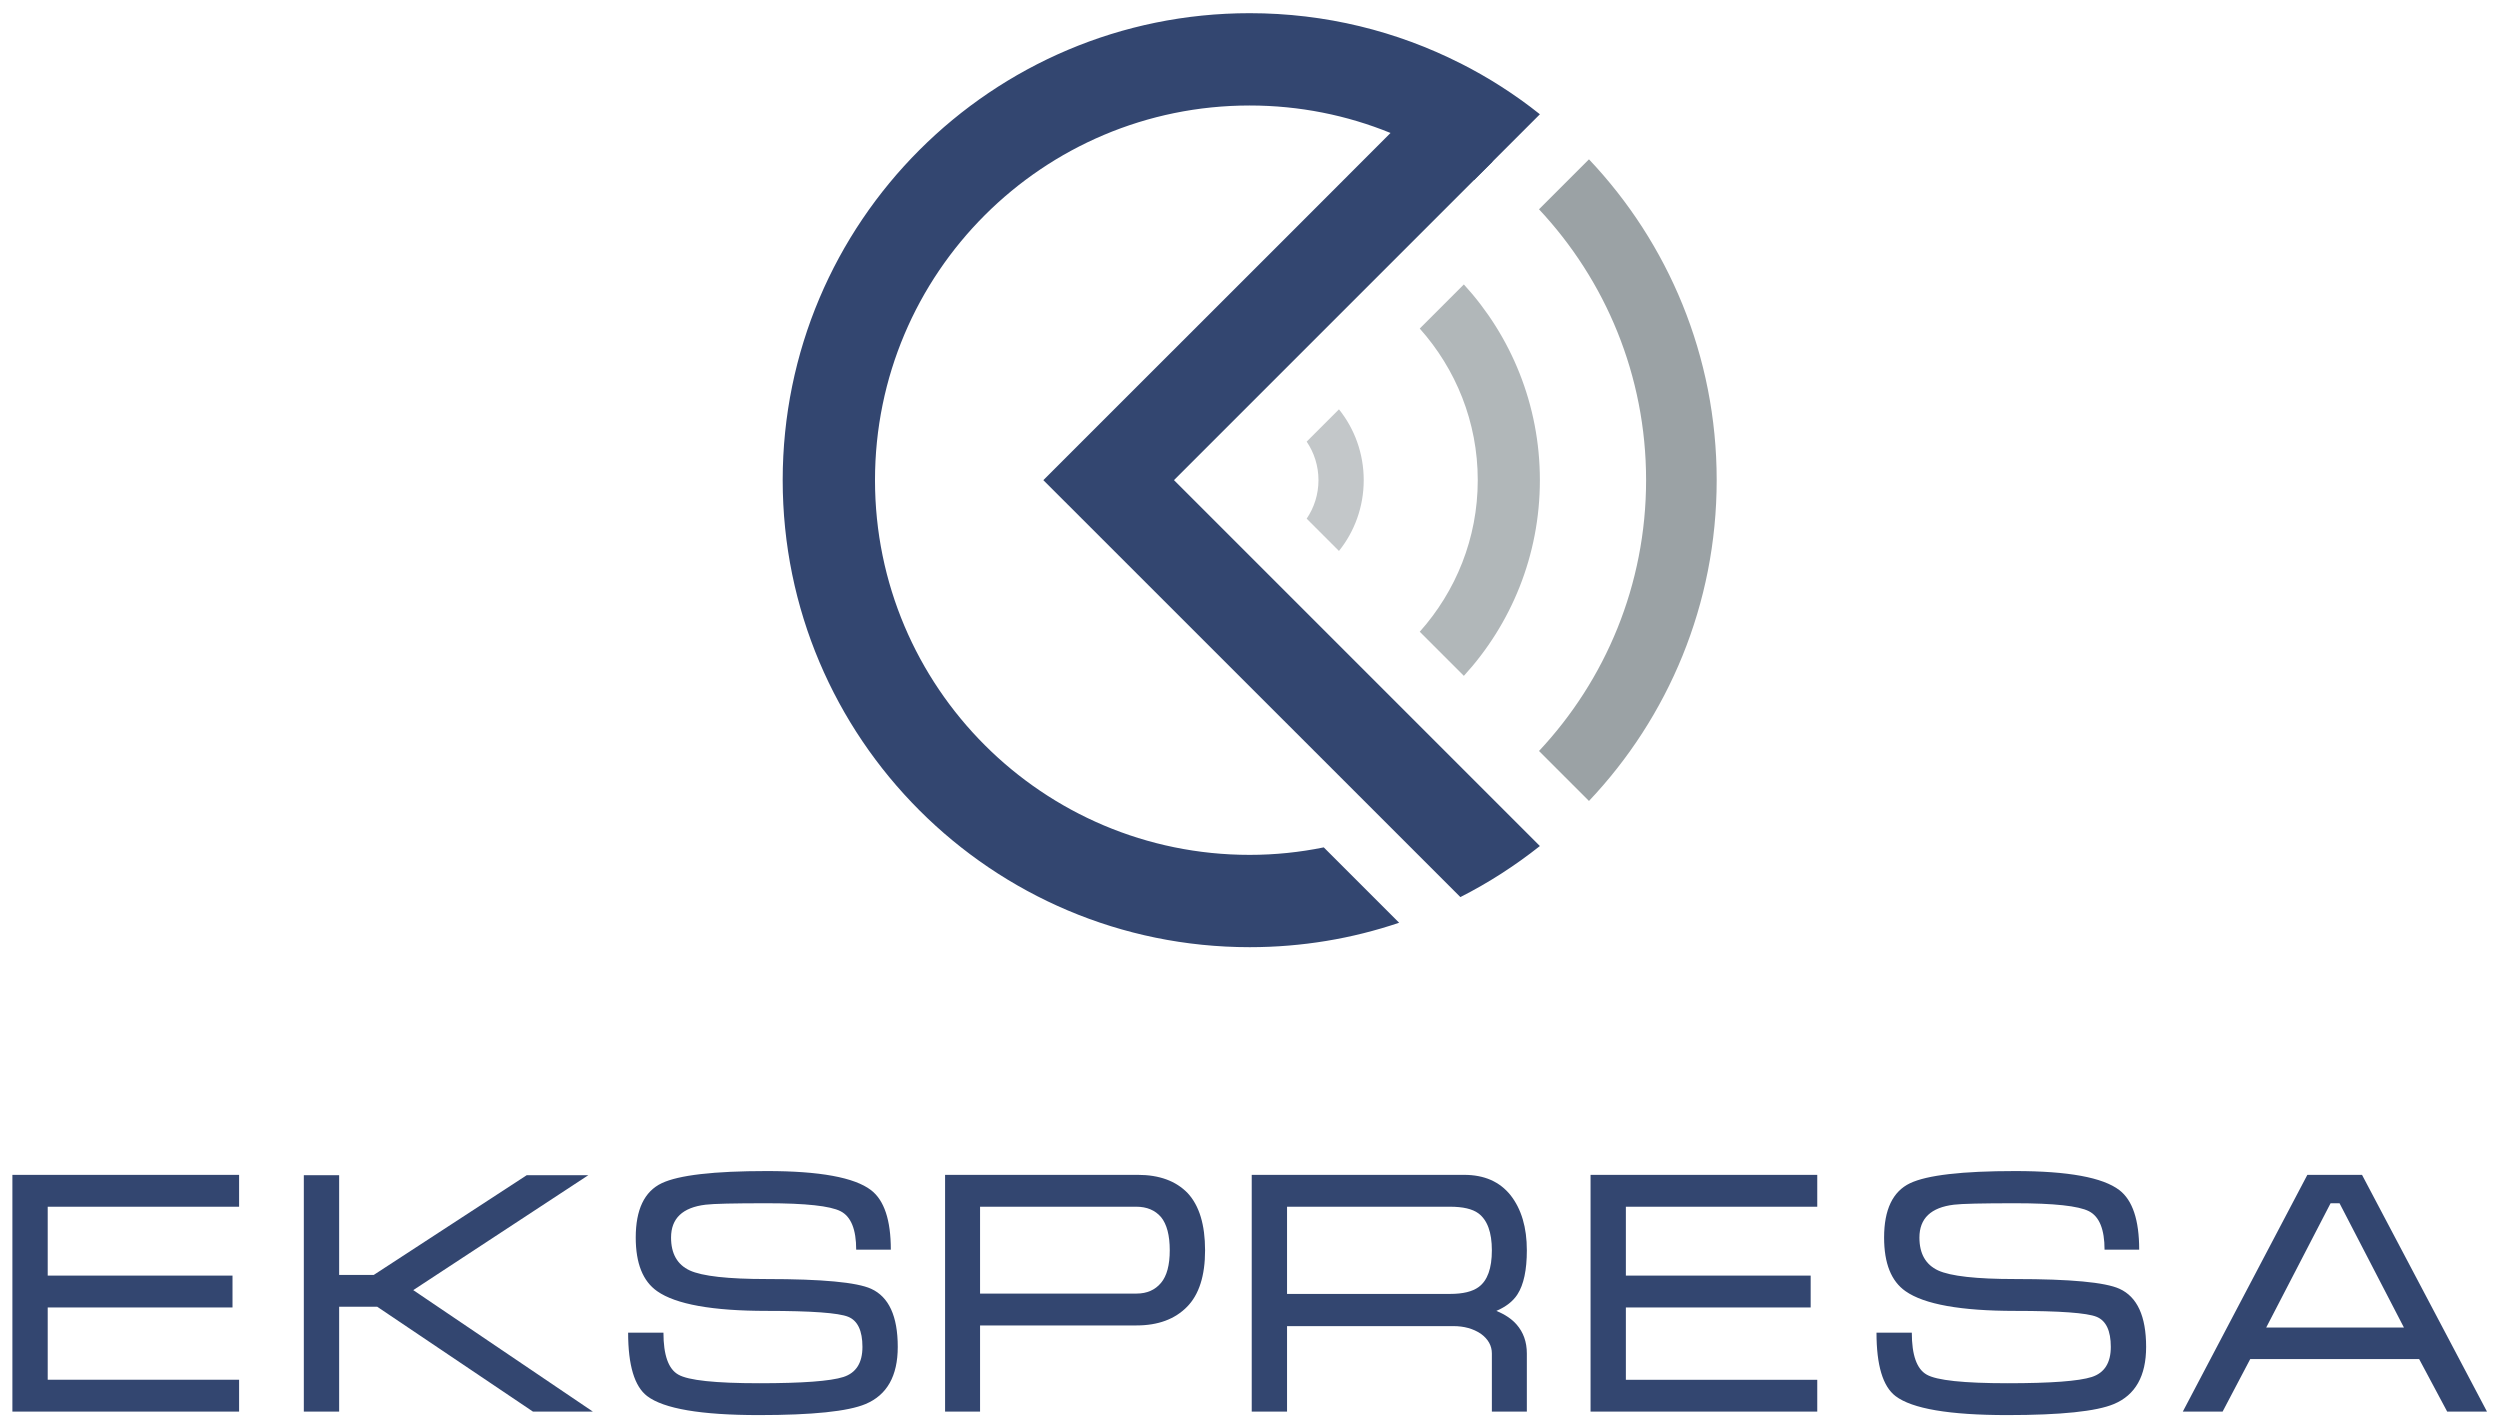
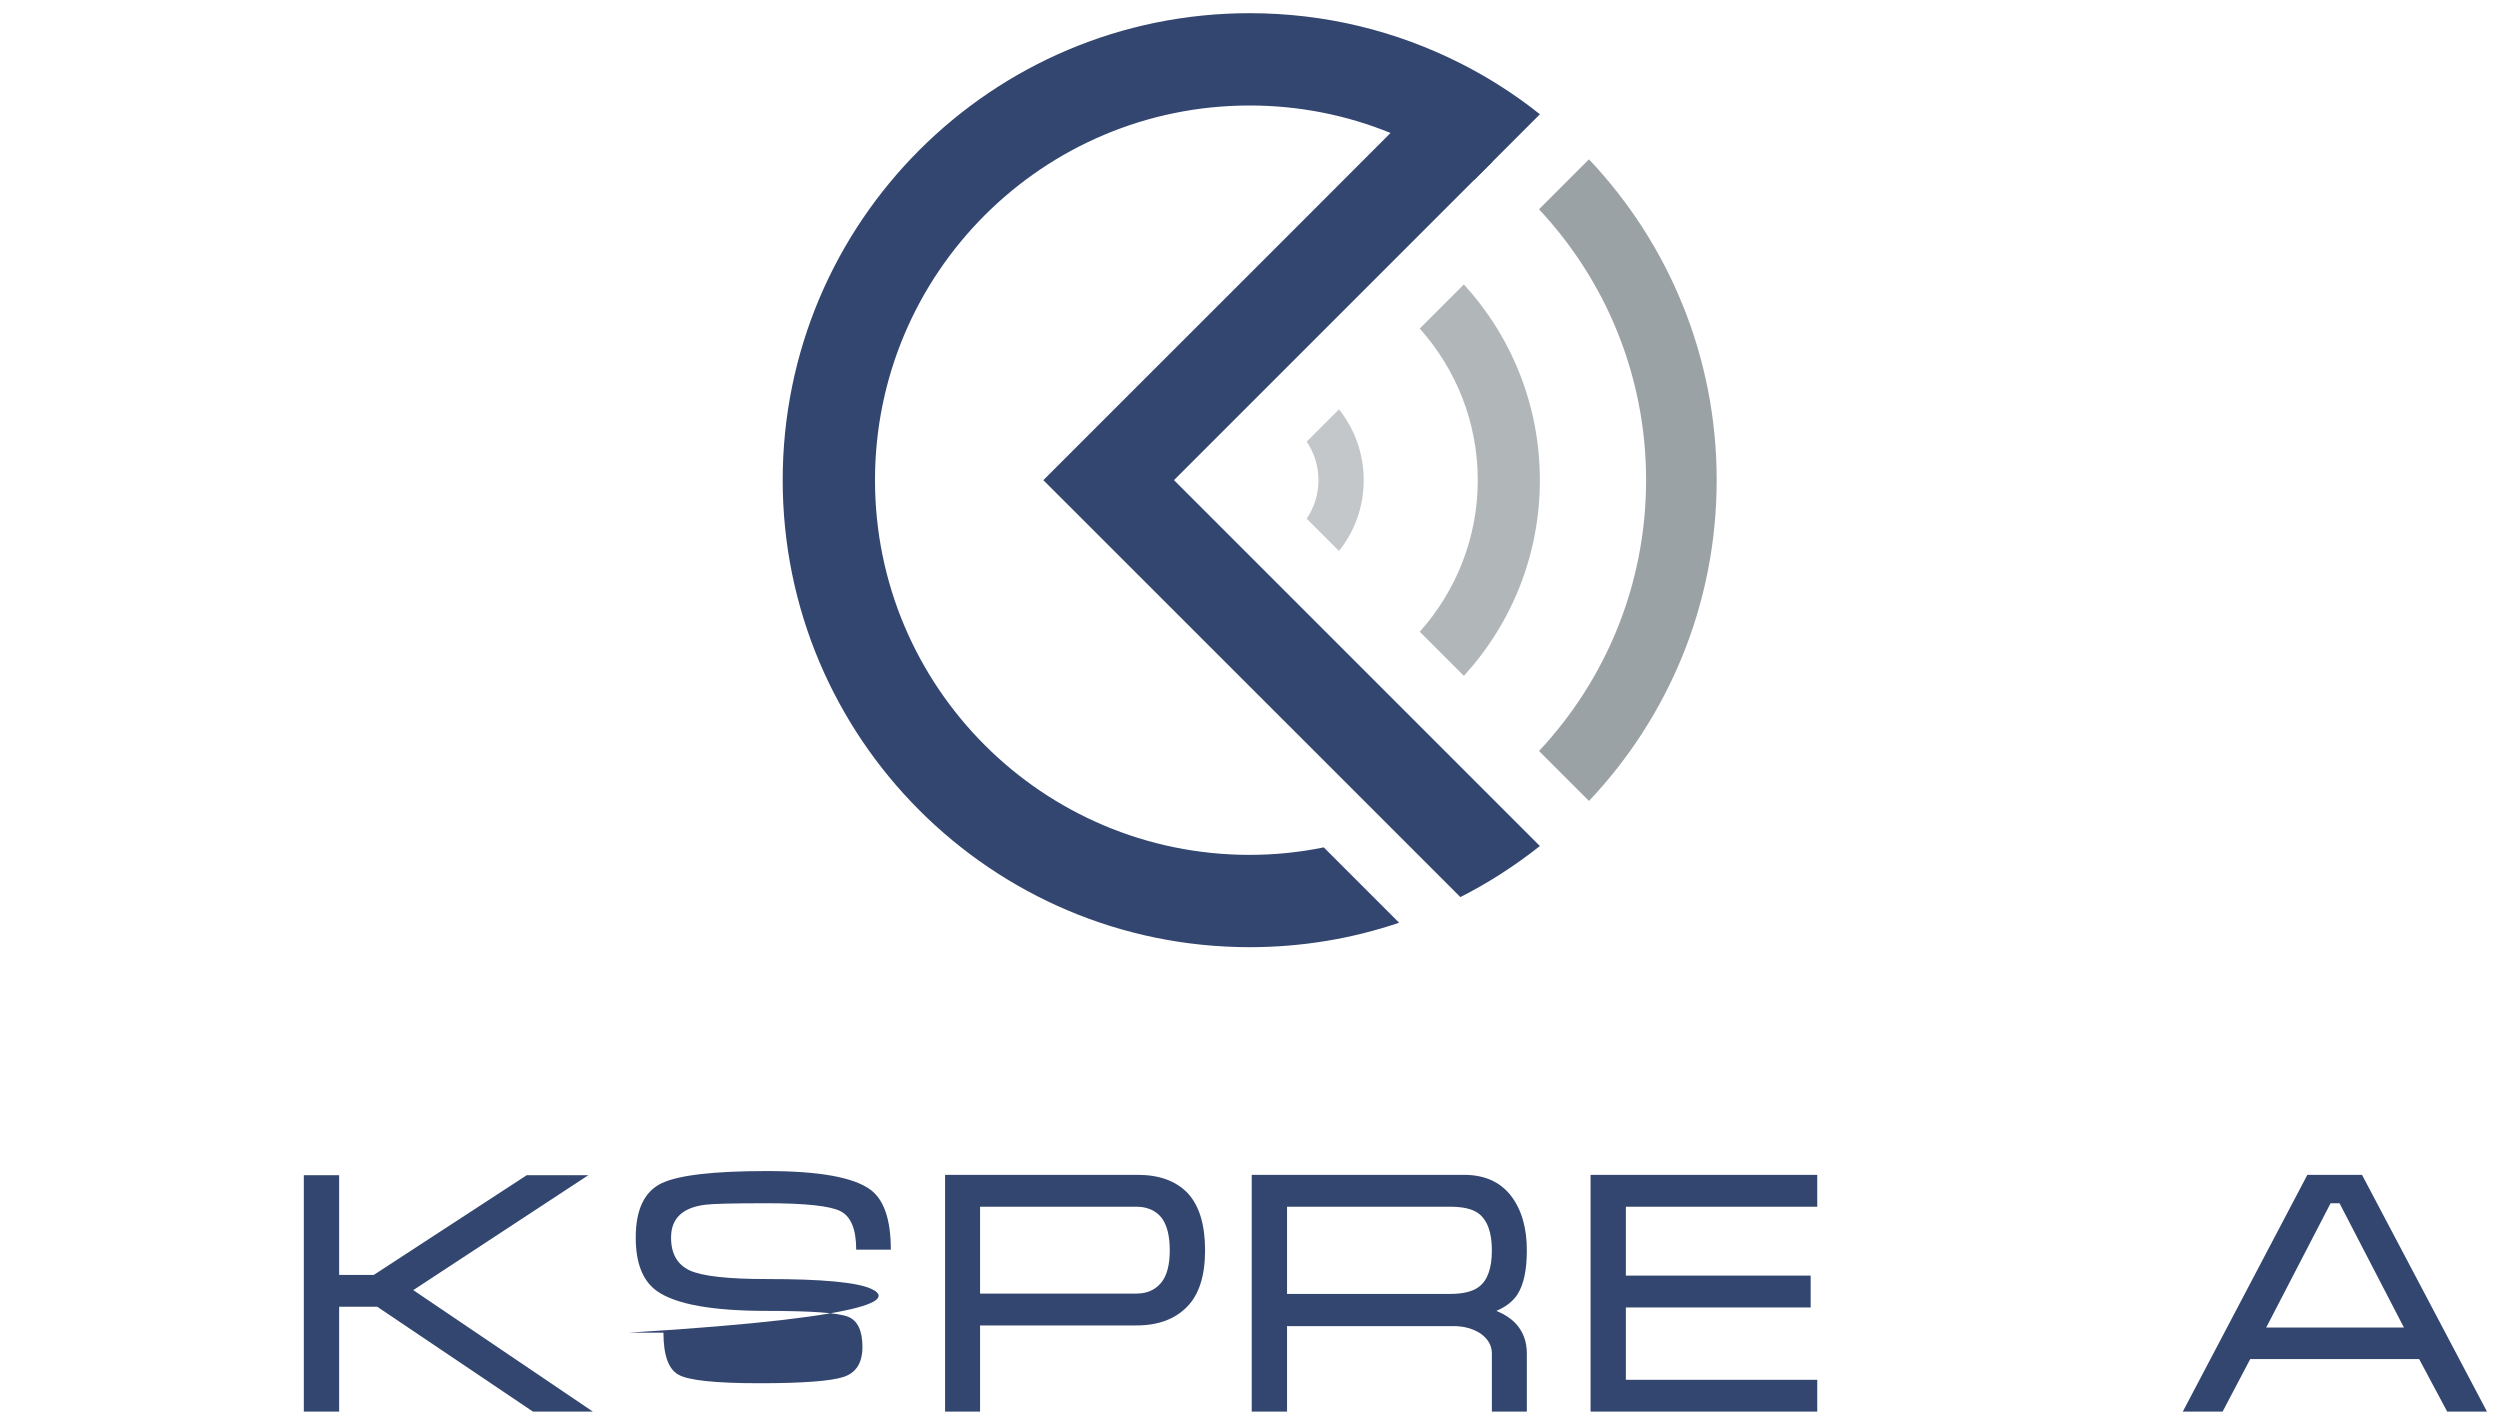
<svg xmlns="http://www.w3.org/2000/svg" xmlns:ns1="http://sodipodi.sourceforge.net/DTD/sodipodi-0.dtd" xmlns:ns2="http://www.inkscape.org/namespaces/inkscape" id="svg154" xml:space="preserve" width="1008.847" height="575.866" viewBox="0 0 1008.847 575.866" ns1:docname="logo ekspresa type vertical COLOR.svg" ns2:version="1.0 (4035a4fb49, 2020-05-01)">
  <defs id="defs158">
    <clipPath clipPathUnits="userSpaceOnUse" id="clipPath170">
      <path d="M 0,960 H 960 V 0 H 0 Z" id="path168" />
    </clipPath>
  </defs>
  <g id="g162" ns2:groupmode="layer" ns2:label="logo ekspresa type vertical" transform="matrix(1.333,0,0,-1.333,5,1285)">
    <g id="g164" transform="translate(-105.433,241.555)">
      <g id="g166" clip-path="url(#clipPath170)">
        <g id="g172" transform="translate(553.548,673.545)">
          <path d="m 0,0 -5.623,-5.622 c -3.583,2.696 -7.331,5.162 -11.211,7.364 l 4.998,4.998 C -7.76,4.668 -3.814,2.433 0,0" style="fill:#334670;fill-opacity:1;fill-rule:nonzero;stroke:none" id="path174" />
        </g>
        <g id="g176" transform="translate(621.374,577.082)">
          <path d="M 0,0 C 0,37.579 -14.696,71.805 -38.664,97.121 L -53.791,81.994 C -33.695,60.538 -21.37,31.716 -21.37,0 c 0,-31.716 -12.325,-60.539 -32.421,-81.995 l 15.127,-15.126 C -14.696,-71.805 0,-37.58 0,0" style="fill:#9ba2a5;fill-opacity:1;fill-rule:nonzero;stroke:none" id="path178" />
        </g>
        <g id="g180" transform="translate(567.85,577.082)">
          <path d="m 0,0 c 0,22.817 -8.713,43.629 -23.015,59.246 l -4.307,-4.308 -9.045,-9.045 C -25.479,33.688 -18.807,17.642 -18.807,0 c 0,-17.643 -6.672,-33.688 -17.56,-45.893 l 13.352,-13.353 C -8.713,-43.629 0,-22.817 0,0" style="fill:#b1b7b9;fill-opacity:1;fill-rule:nonzero;stroke:none" id="path182" />
        </g>
        <g id="g184" transform="translate(514.521,577.082)">
          <path d="m 0,0 c 0,8.088 -2.795,15.584 -7.496,21.436 l -9.775,-9.774 c 2.254,-3.328 3.572,-7.341 3.572,-11.662 0,-4.322 -1.318,-8.335 -3.572,-11.663 l 9.775,-9.774 C -2.795,-15.584 0,-8.088 0,0" style="fill:#c3c7c9;fill-opacity:1;fill-rule:nonzero;stroke:none" id="path186" />
        </g>
        <g id="g188" transform="translate(105.433,295.096)">
-           <path d="M 0,0 H 68.631 V 9.644 H 10.692 v 21.895 h 55.943 v 9.644 H 10.692 v 20.848 h 57.939 v 9.645 H 0 Z" style="fill:#334670;fill-opacity:1;fill-rule:nonzero;stroke:none" id="path190" />
-         </g>
+           </g>
        <g id="g192" transform="translate(226.785,331.878)">
          <path d="M 0,0 53.002,34.791 H 34.354 l -46.3,-30.186 h -10.488 v 30.186 h -10.692 v -71.573 h 10.692 v 31.743 h 11.536 l 47.145,-31.743 h 18.136 z" style="fill:#334670;fill-opacity:1;fill-rule:nonzero;stroke:none" id="path194" />
        </g>
        <g id="g196" transform="translate(365.377,332.289)">
-           <path d="m 0,0 c -4.332,1.962 -14.846,2.942 -31.54,2.942 -11.802,0 -19.586,0.869 -23.355,2.608 -3.77,1.758 -5.653,5.075 -5.653,9.951 0,5.799 3.487,9.115 10.462,9.951 2.319,0.29 8.501,0.435 18.546,0.435 11.732,0 19.172,-0.806 22.318,-2.418 3.147,-1.612 4.721,-5.486 4.721,-11.625 H 5.985 c 0,8.934 -1.994,14.937 -5.985,18.008 -5.03,3.854 -15.544,5.781 -31.54,5.781 -16.064,0 -26.681,-1.228 -31.847,-3.683 -5.236,-2.507 -7.853,-7.991 -7.853,-16.449 0,-7.811 2.165,-13.225 6.497,-16.244 5.66,-3.974 16.729,-5.958 33.203,-5.958 13.489,0 21.7,-0.598 24.634,-1.791 2.864,-1.177 4.297,-4.214 4.297,-9.108 0,-4.827 -1.919,-7.861 -5.756,-9.107 -3.923,-1.262 -12.414,-1.893 -25.477,-1.893 -13.336,0 -21.505,0.871 -24.506,2.611 -3.002,1.688 -4.503,5.918 -4.503,12.688 h -10.692 c 0,-9.858 1.918,-16.254 5.756,-19.185 5.029,-3.837 16.311,-5.757 33.843,-5.757 16.2,0 26.961,1.118 32.28,3.35 6.498,2.731 9.747,8.496 9.747,17.293 C 8.083,-8.306 5.389,-2.438 0,0" style="fill:#334670;fill-opacity:1;fill-rule:nonzero;stroke:none" id="path198" />
+           <path d="m 0,0 c -4.332,1.962 -14.846,2.942 -31.54,2.942 -11.802,0 -19.586,0.869 -23.355,2.608 -3.77,1.758 -5.653,5.075 -5.653,9.951 0,5.799 3.487,9.115 10.462,9.951 2.319,0.29 8.501,0.435 18.546,0.435 11.732,0 19.172,-0.806 22.318,-2.418 3.147,-1.612 4.721,-5.486 4.721,-11.625 H 5.985 c 0,8.934 -1.994,14.937 -5.985,18.008 -5.03,3.854 -15.544,5.781 -31.54,5.781 -16.064,0 -26.681,-1.228 -31.847,-3.683 -5.236,-2.507 -7.853,-7.991 -7.853,-16.449 0,-7.811 2.165,-13.225 6.497,-16.244 5.66,-3.974 16.729,-5.958 33.203,-5.958 13.489,0 21.7,-0.598 24.634,-1.791 2.864,-1.177 4.297,-4.214 4.297,-9.108 0,-4.827 -1.919,-7.861 -5.756,-9.107 -3.923,-1.262 -12.414,-1.893 -25.477,-1.893 -13.336,0 -21.505,0.871 -24.506,2.611 -3.002,1.688 -4.503,5.918 -4.503,12.688 h -10.692 C 8.083,-8.306 5.389,-2.438 0,0" style="fill:#334670;fill-opacity:1;fill-rule:nonzero;stroke:none" id="path198" />
        </g>
        <g id="g200" transform="translate(398.375,357.127)">
          <path d="m 0,0 h 47.272 c 3.206,0 5.712,-1.048 7.52,-3.146 1.756,-2.166 2.635,-5.517 2.635,-10.053 0,-4.47 -0.879,-7.751 -2.635,-9.848 -1.808,-2.166 -4.28,-3.249 -7.418,-3.249 H 0 Z m 62.671,-30.288 c 3.633,3.701 5.448,9.396 5.448,17.089 0,7.741 -1.748,13.506 -5.244,17.292 -3.567,3.701 -8.599,5.552 -15.099,5.552 H -10.59 V -62.031 H 0 v 26.092 h 47.374 c 6.498,0 11.597,1.884 15.297,5.651" style="fill:#334670;fill-opacity:1;fill-rule:nonzero;stroke:none" id="path202" />
        </g>
        <g id="g204" transform="translate(540.632,330.728)">
          <path d="M 0,0 H -49.324 V 26.398 H 0 c 3.921,0 6.783,-0.665 8.591,-1.996 2.727,-2.029 4.092,-5.762 4.092,-11.203 0,-5.458 -1.33,-9.158 -3.989,-11.102 C 6.818,0.7 3.921,0 0,0 m 12.683,-18.033 v -17.6 h 10.589 v 17.6 c 0,3.493 -1.042,6.428 -3.127,8.798 -1.471,1.671 -3.505,3.037 -6.104,4.094 2.94,1.262 5.077,2.94 6.41,5.039 1.882,2.932 2.821,7.366 2.821,13.301 0,6.906 -1.637,12.457 -4.911,16.653 -3.291,4.127 -7.972,6.191 -14.043,6.191 h -64.334 v -71.676 h 10.692 V -9.746 H 1.049 c 3.221,0 5.982,-0.769 8.283,-2.304 2.233,-1.619 3.351,-3.613 3.351,-5.983" style="fill:#334670;fill-opacity:1;fill-rule:nonzero;stroke:none" id="path206" />
        </g>
        <g id="g208" transform="translate(651.82,304.739)">
          <path d="m 0,0 h -57.938 v 21.896 h 55.943 v 9.643 H -57.938 V 52.388 H 0 v 9.644 H -68.63 V -9.644 H 0 Z" style="fill:#334670;fill-opacity:1;fill-rule:nonzero;stroke:none" id="path210" />
        </g>
        <g id="g212" transform="translate(751.378,314.69)">
-           <path d="m 0,0 c 0,9.294 -2.695,15.161 -8.081,17.6 -4.334,1.962 -14.847,2.942 -31.542,2.942 -11.8,0 -19.584,0.868 -23.355,2.607 -3.769,1.758 -5.652,5.076 -5.652,9.952 0,5.798 3.487,9.115 10.462,9.951 2.319,0.29 8.499,0.434 18.545,0.434 11.733,0 19.173,-0.805 22.319,-2.418 3.147,-1.611 4.72,-5.485 4.72,-11.625 h 10.486 c 0,8.935 -1.994,14.938 -5.983,18.008 -5.032,3.855 -15.547,5.781 -31.542,5.781 -16.065,0 -26.68,-1.227 -31.846,-3.682 -5.236,-2.507 -7.853,-7.991 -7.853,-16.449 0,-7.811 2.165,-13.225 6.497,-16.245 5.662,-3.973 16.728,-5.958 33.202,-5.958 13.49,0 21.701,-0.597 24.634,-1.791 2.865,-1.176 4.298,-4.213 4.298,-9.107 0,-4.827 -1.918,-7.861 -5.757,-9.107 -3.921,-1.262 -12.415,-1.893 -25.476,-1.893 -13.338,0 -21.505,0.871 -24.506,2.61 -3.002,1.689 -4.503,5.918 -4.503,12.689 h -10.691 c 0,-9.859 1.918,-16.254 5.754,-19.186 5.032,-3.837 16.312,-5.757 33.844,-5.757 16.2,0 26.96,1.119 32.282,3.351 C -3.247,-14.563 0,-8.798 0,0" style="fill:#334670;fill-opacity:1;fill-rule:nonzero;stroke:none" id="path214" />
-         </g>
+           </g>
        <g id="g216" transform="translate(787.727,320.549)">
          <path d="m 0,0 19.492,37.627 h 2.712 L 41.697,0 Z M 29.009,46.223 H 12.458 l -37.704,-71.676 h 12.047 l 8.367,15.911 h 51.134 l 8.492,-15.911 h 12.047 z" style="fill:#334670;fill-opacity:1;fill-rule:nonzero;stroke:none" id="path218" />
        </g>
        <g id="g220" transform="translate(480,435.696)">
          <path d="M 0,0 C 15.847,0 31.036,2.597 45.24,7.397 L 22.423,30.214 C 15.189,28.734 7.66,27.945 0,27.945 c -62.632,0 -113.429,50.797 -113.429,113.429 0,62.665 50.797,113.429 113.429,113.429 15.088,0 29.485,-2.959 42.635,-8.316 L 12.264,216.083 -50.237,153.616 -62.468,141.385 42.675,36.274 63.783,15.167 c 8.548,4.34 16.603,9.535 24.066,15.453 l -19.924,19.923 -90.841,90.842 54.938,54.939 35.897,35.896 0.006,-0.005 19.924,19.925 c -0.001,0.001 -0.003,0.003 -0.006,0.004 l 0.006,0.006 c -7.463,5.952 -15.518,11.113 -24.099,15.453 l -0.008,-0.007 C 44.577,277.292 22.945,282.749 0,282.749 c -78.085,0 -141.374,-63.29 -141.374,-141.375 C -141.374,63.322 -78.085,0 0,0" style="fill:#334670;fill-opacity:1;fill-rule:nonzero;stroke:none" id="path222" />
        </g>
        <g id="g228" transform="translate(236.652,245.642)" />
      </g>
    </g>
  </g>
</svg>